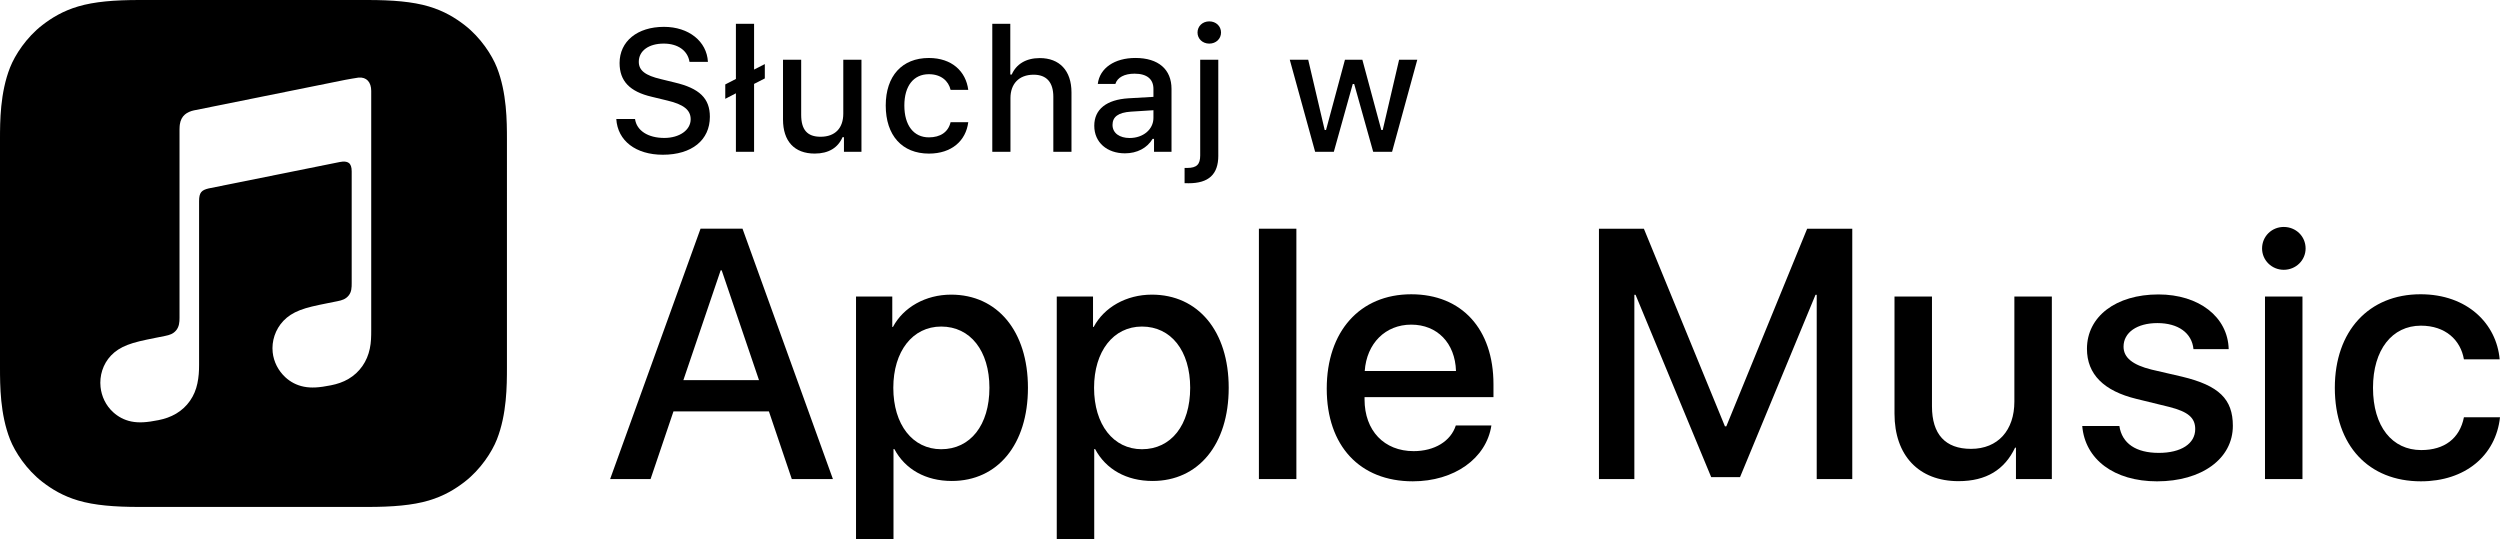
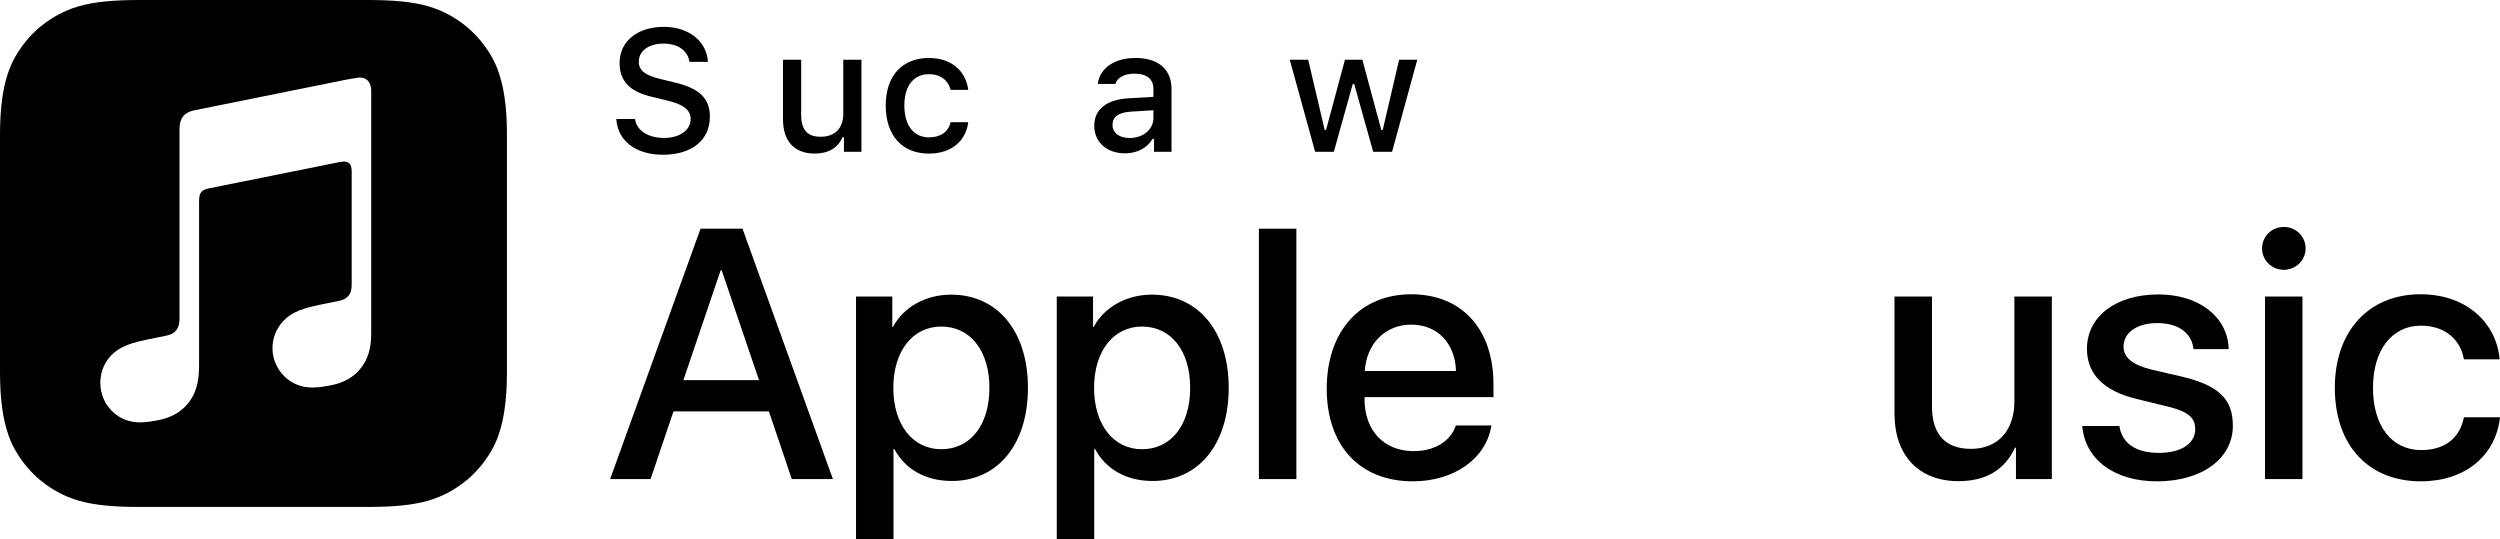
<svg xmlns="http://www.w3.org/2000/svg" version="1.1" id="Artwork" x="0px" y="0px" width="124.092px" height="26.776px" viewBox="0 0 124.092 26.776" style="enable-background:new 0 0 124.092 26.776;" xml:space="preserve">
  <g>
    <g id="XMLID_1_">
      <g id="XMLID_19_">
        <path id="XMLID_20_" d="M38.166,20.42h-4.737l-1.137,3.359h-2.007l4.487-12.427h2.084l4.487,12.427h-2.041L38.166,20.42z      M33.92,18.87h3.755l-1.852-5.451h-0.052L33.92,18.87z" />
        <path id="XMLID_23_" d="M51.024,19.249c0,2.817-1.507,4.625-3.781,4.625c-1.292,0-2.317-0.578-2.851-1.585H44.35v4.487h-1.86     V14.719h1.8v1.508h0.034c0.517-0.974,1.619-1.602,2.885-1.602C49.509,14.624,51.024,16.441,51.024,19.249z M49.112,19.249     c0-1.834-0.947-3.04-2.394-3.04c-1.421,0-2.377,1.231-2.377,3.04c0,1.826,0.956,3.049,2.377,3.049     C48.165,22.298,49.112,21.101,49.112,19.249z" />
        <path id="XMLID_27_" d="M60.989,19.249c0,2.817-1.507,4.625-3.781,4.625c-1.292,0-2.317-0.578-2.851-1.585h-0.043v4.487h-1.86     V14.719h1.8v1.508h0.034c0.517-0.974,1.619-1.602,2.885-1.602C59.473,14.624,60.989,16.441,60.989,19.249z M59.077,19.249     c0-1.834-0.947-3.04-2.394-3.04c-1.421,0-2.377,1.231-2.377,3.04c0,1.826,0.956,3.049,2.377,3.049     C58.13,22.298,59.077,21.101,59.077,19.249z" />
        <path id="XMLID_39_" d="M62.488,11.352h1.86v12.427h-1.86V11.352z" />
        <path id="XMLID_45_" d="M74.028,21.118c-0.25,1.644-1.852,2.773-3.901,2.773c-2.635,0-4.272-1.766-4.272-4.599     c0-2.842,1.645-4.685,4.194-4.685c2.506,0,4.082,1.723,4.082,4.469v0.637h-6.399v0.113c0,1.55,0.973,2.567,2.437,2.567     c1.034,0,1.843-0.491,2.093-1.275H74.028z M67.741,18.414h4.53c-0.043-1.387-0.93-2.3-2.222-2.3     C68.766,16.114,67.836,17.044,67.741,18.414z" />
-         <path id="XMLID_49_" d="M90.176,23.779v-9.146h-0.06l-3.747,9.052h-1.43l-3.755-9.052h-0.06v9.146h-1.757V11.352h2.23     l4.023,9.809h0.069l4.013-9.809h2.239v12.427H90.176z" />
        <path id="XMLID_51_" d="M101.848,23.779h-1.782v-1.558h-0.044c-0.517,1.085-1.42,1.662-2.808,1.662     c-1.972,0-3.177-1.275-3.177-3.35v-5.814h1.86v5.452c0,1.378,0.655,2.109,1.937,2.109c1.344,0,2.153-0.93,2.153-2.343v-5.219     h1.86V23.779z" />
        <path id="XMLID_53_" d="M107.138,14.615c2.006,0,3.445,1.112,3.487,2.714h-1.748c-0.078-0.802-0.758-1.292-1.791-1.292     c-1.008,0-1.68,0.465-1.68,1.171c0,0.542,0.448,0.904,1.387,1.137l1.524,0.353c1.826,0.44,2.515,1.112,2.515,2.438     c0,1.636-1.55,2.756-3.763,2.756c-2.136,0-3.575-1.094-3.713-2.748h1.843c0.13,0.87,0.827,1.336,1.956,1.336     c1.11,0,1.809-0.457,1.809-1.18c0-0.559-0.344-0.861-1.292-1.102l-1.619-0.396c-1.636-0.396-2.463-1.231-2.463-2.488     C103.59,15.71,105.028,14.615,107.138,14.615z" />
        <path id="XMLID_55_" d="M112.282,12.333c0-0.603,0.482-1.068,1.076-1.068c0.603,0,1.085,0.465,1.085,1.068     c0,0.586-0.482,1.059-1.085,1.059C112.764,13.392,112.282,12.919,112.282,12.333z M112.427,14.719h1.86v9.06h-1.86V14.719z" />
        <path id="XMLID_58_" d="M122.301,17.836c-0.164-0.955-0.913-1.671-2.136-1.671c-1.43,0-2.377,1.198-2.377,3.083     c0,1.929,0.955,3.092,2.394,3.092c1.154,0,1.912-0.578,2.119-1.628h1.791c-0.207,1.904-1.732,3.179-3.927,3.179     c-2.584,0-4.272-1.766-4.272-4.643c0-2.816,1.688-4.642,4.255-4.642c2.325,0,3.772,1.464,3.927,3.229H122.301z" />
      </g>
      <path id="XMLID_2_" d="M24.665,3.353c-0.245-0.621-0.809-1.496-1.609-2.112c-0.462-0.356-1.014-0.696-1.772-0.921    C20.476,0.081,19.481,0,18.243,0H6.92C5.681,0,4.686,0.081,3.879,0.32C3.121,0.545,2.569,0.885,2.107,1.241    c-0.8,0.616-1.365,1.491-1.609,2.112C0.005,4.605,0,6.025,0,6.92v11.323c0,0.894,0.005,2.315,0.498,3.567    c0.245,0.621,0.809,1.496,1.609,2.112c0.462,0.356,1.014,0.696,1.772,0.921c0.808,0.239,1.803,0.32,3.041,0.32h11.323    c1.238,0,2.233-0.081,3.041-0.32c0.758-0.225,1.309-0.565,1.772-0.921c0.8-0.616,1.365-1.491,1.609-2.112    c0.493-1.252,0.498-2.672,0.498-3.567V6.92C25.163,6.025,25.158,4.605,24.665,3.353z M18.356,17.307    c-0.065,0.31-0.184,0.601-0.367,0.863c-0.182,0.262-0.416,0.476-0.688,0.637c-0.276,0.163-0.565,0.256-0.874,0.318    c-0.58,0.117-0.977,0.143-1.349,0.068c-0.36-0.072-0.664-0.238-0.908-0.461c-0.361-0.331-0.586-0.778-0.635-1.246    c-0.058-0.548,0.125-1.133,0.536-1.564c0.208-0.217,0.468-0.39,0.816-0.525c0.364-0.141,0.766-0.226,1.384-0.35    c0.163-0.033,0.325-0.066,0.488-0.098c0.214-0.043,0.398-0.098,0.546-0.279c0.149-0.182,0.152-0.401,0.152-0.62l0-5.545    c0-0.424-0.19-0.54-0.595-0.462c-0.289,0.056-6.506,1.31-6.506,1.31c-0.351,0.085-0.474,0.199-0.474,0.634l0,8.125    c0,0.319-0.017,0.601-0.084,0.92c-0.065,0.31-0.184,0.601-0.367,0.863c-0.182,0.262-0.416,0.476-0.688,0.637    c-0.276,0.163-0.565,0.26-0.874,0.322c-0.58,0.117-0.977,0.143-1.349,0.068c-0.36-0.072-0.664-0.242-0.908-0.466    c-0.361-0.331-0.571-0.778-0.621-1.246c-0.058-0.548,0.11-1.133,0.521-1.564c0.208-0.218,0.468-0.39,0.816-0.525    c0.364-0.141,0.766-0.226,1.384-0.35c0.163-0.033,0.326-0.066,0.488-0.098c0.214-0.043,0.398-0.098,0.546-0.279    c0.148-0.181,0.165-0.398,0.165-0.616c0-1.719,0-9.357,0-9.357c0-0.126,0.011-0.21,0.017-0.252    c0.03-0.197,0.109-0.366,0.252-0.486c0.118-0.1,0.271-0.168,0.466-0.21L9.65,5.474l7.479-1.509    c0.065-0.013,0.605-0.109,0.666-0.114c0.404-0.035,0.631,0.231,0.631,0.661l0,11.87C18.426,16.701,18.423,16.987,18.356,17.307z" />
    </g>
    <g>
      <path d="M31.521,5.908c0.08,0.574,0.643,0.939,1.452,0.939c0.756,0,1.31-0.391,1.31-0.928c0-0.461-0.353-0.738-1.154-0.927    l-0.78-0.189c-1.096-0.256-1.595-0.784-1.595-1.674c0-1.078,0.881-1.796,2.203-1.796c1.229,0,2.128,0.718,2.182,1.737h-0.914    c-0.089-0.559-0.575-0.906-1.28-0.906c-0.742,0-1.237,0.356-1.237,0.902c0,0.432,0.318,0.68,1.107,0.864l0.667,0.163    c1.242,0.29,1.754,0.793,1.754,1.704c0,1.158-0.897,1.884-2.333,1.884c-1.343,0-2.245-0.692-2.312-1.774H31.521z" />
-       <path d="M37.963,3.893L37.43,4.165v3.37h-0.902V4.631L36,4.905V4.191l0.528-0.272V1.182h0.902v2.271l0.533-0.272V3.893z" />
      <path d="M42.76,7.535h-0.869V6.809H41.82c-0.222,0.521-0.688,0.814-1.38,0.814c-1.012,0-1.574-0.617-1.574-1.691V2.965h0.902    v2.732c0,0.738,0.298,1.091,0.961,1.091c0.73,0,1.129-0.433,1.129-1.149V2.965h0.902V7.535z" />
      <path d="M47.184,4.459c-0.104-0.444-0.475-0.776-1.078-0.776c-0.756,0-1.217,0.579-1.217,1.553c0,0.99,0.466,1.582,1.217,1.582    c0.57,0,0.961-0.26,1.078-0.751h0.877c-0.117,0.919-0.822,1.557-1.951,1.557c-1.33,0-2.145-0.898-2.145-2.388    c0-1.465,0.811-2.358,2.141-2.358c1.146,0,1.838,0.667,1.955,1.582H47.184z" />
-       <path d="M49.253,1.182h0.895V3.7h0.071c0.222-0.512,0.704-0.817,1.393-0.817c0.974,0,1.573,0.616,1.573,1.703v2.95h-0.901V4.808    c0-0.73-0.34-1.1-0.979-1.1c-0.738,0-1.149,0.466-1.149,1.158v2.669h-0.902V1.182z" />
      <path d="M54.316,6.242c0-0.822,0.612-1.296,1.699-1.363l1.238-0.071V4.413c0-0.482-0.319-0.756-0.936-0.756    c-0.504,0-0.853,0.186-0.953,0.508h-0.873c0.093-0.784,0.831-1.288,1.867-1.288c1.146,0,1.792,0.571,1.792,1.536v3.122h-0.868    V6.893h-0.071c-0.273,0.458-0.772,0.718-1.372,0.718C54.958,7.611,54.316,7.077,54.316,6.242z M57.253,5.853V5.471l-1.116,0.071    c-0.63,0.042-0.915,0.256-0.915,0.658c0,0.411,0.356,0.65,0.848,0.65C56.75,6.851,57.253,6.419,57.253,5.853z" />
-       <path d="M60.473,7.724c0,0.936-0.482,1.372-1.473,1.372c-0.034,0-0.181,0-0.201-0.004V8.336c0.012,0,0.113,0,0.125,0    c0.483,0,0.65-0.18,0.65-0.62V2.965h0.898V7.724z M59.441,1.615c0-0.314,0.248-0.554,0.583-0.554c0.336,0,0.584,0.239,0.584,0.554    c0,0.311-0.248,0.55-0.584,0.55C59.689,2.164,59.441,1.925,59.441,1.615z" />
      <path d="M69.098,7.535h-0.937L67.218,4.17h-0.072l-0.939,3.365h-0.928l-1.259-4.57h0.915l0.818,3.487h0.067l0.939-3.487h0.864    l0.94,3.487h0.071l0.813-3.487h0.902L69.098,7.535z" />
    </g>
  </g>
</svg>